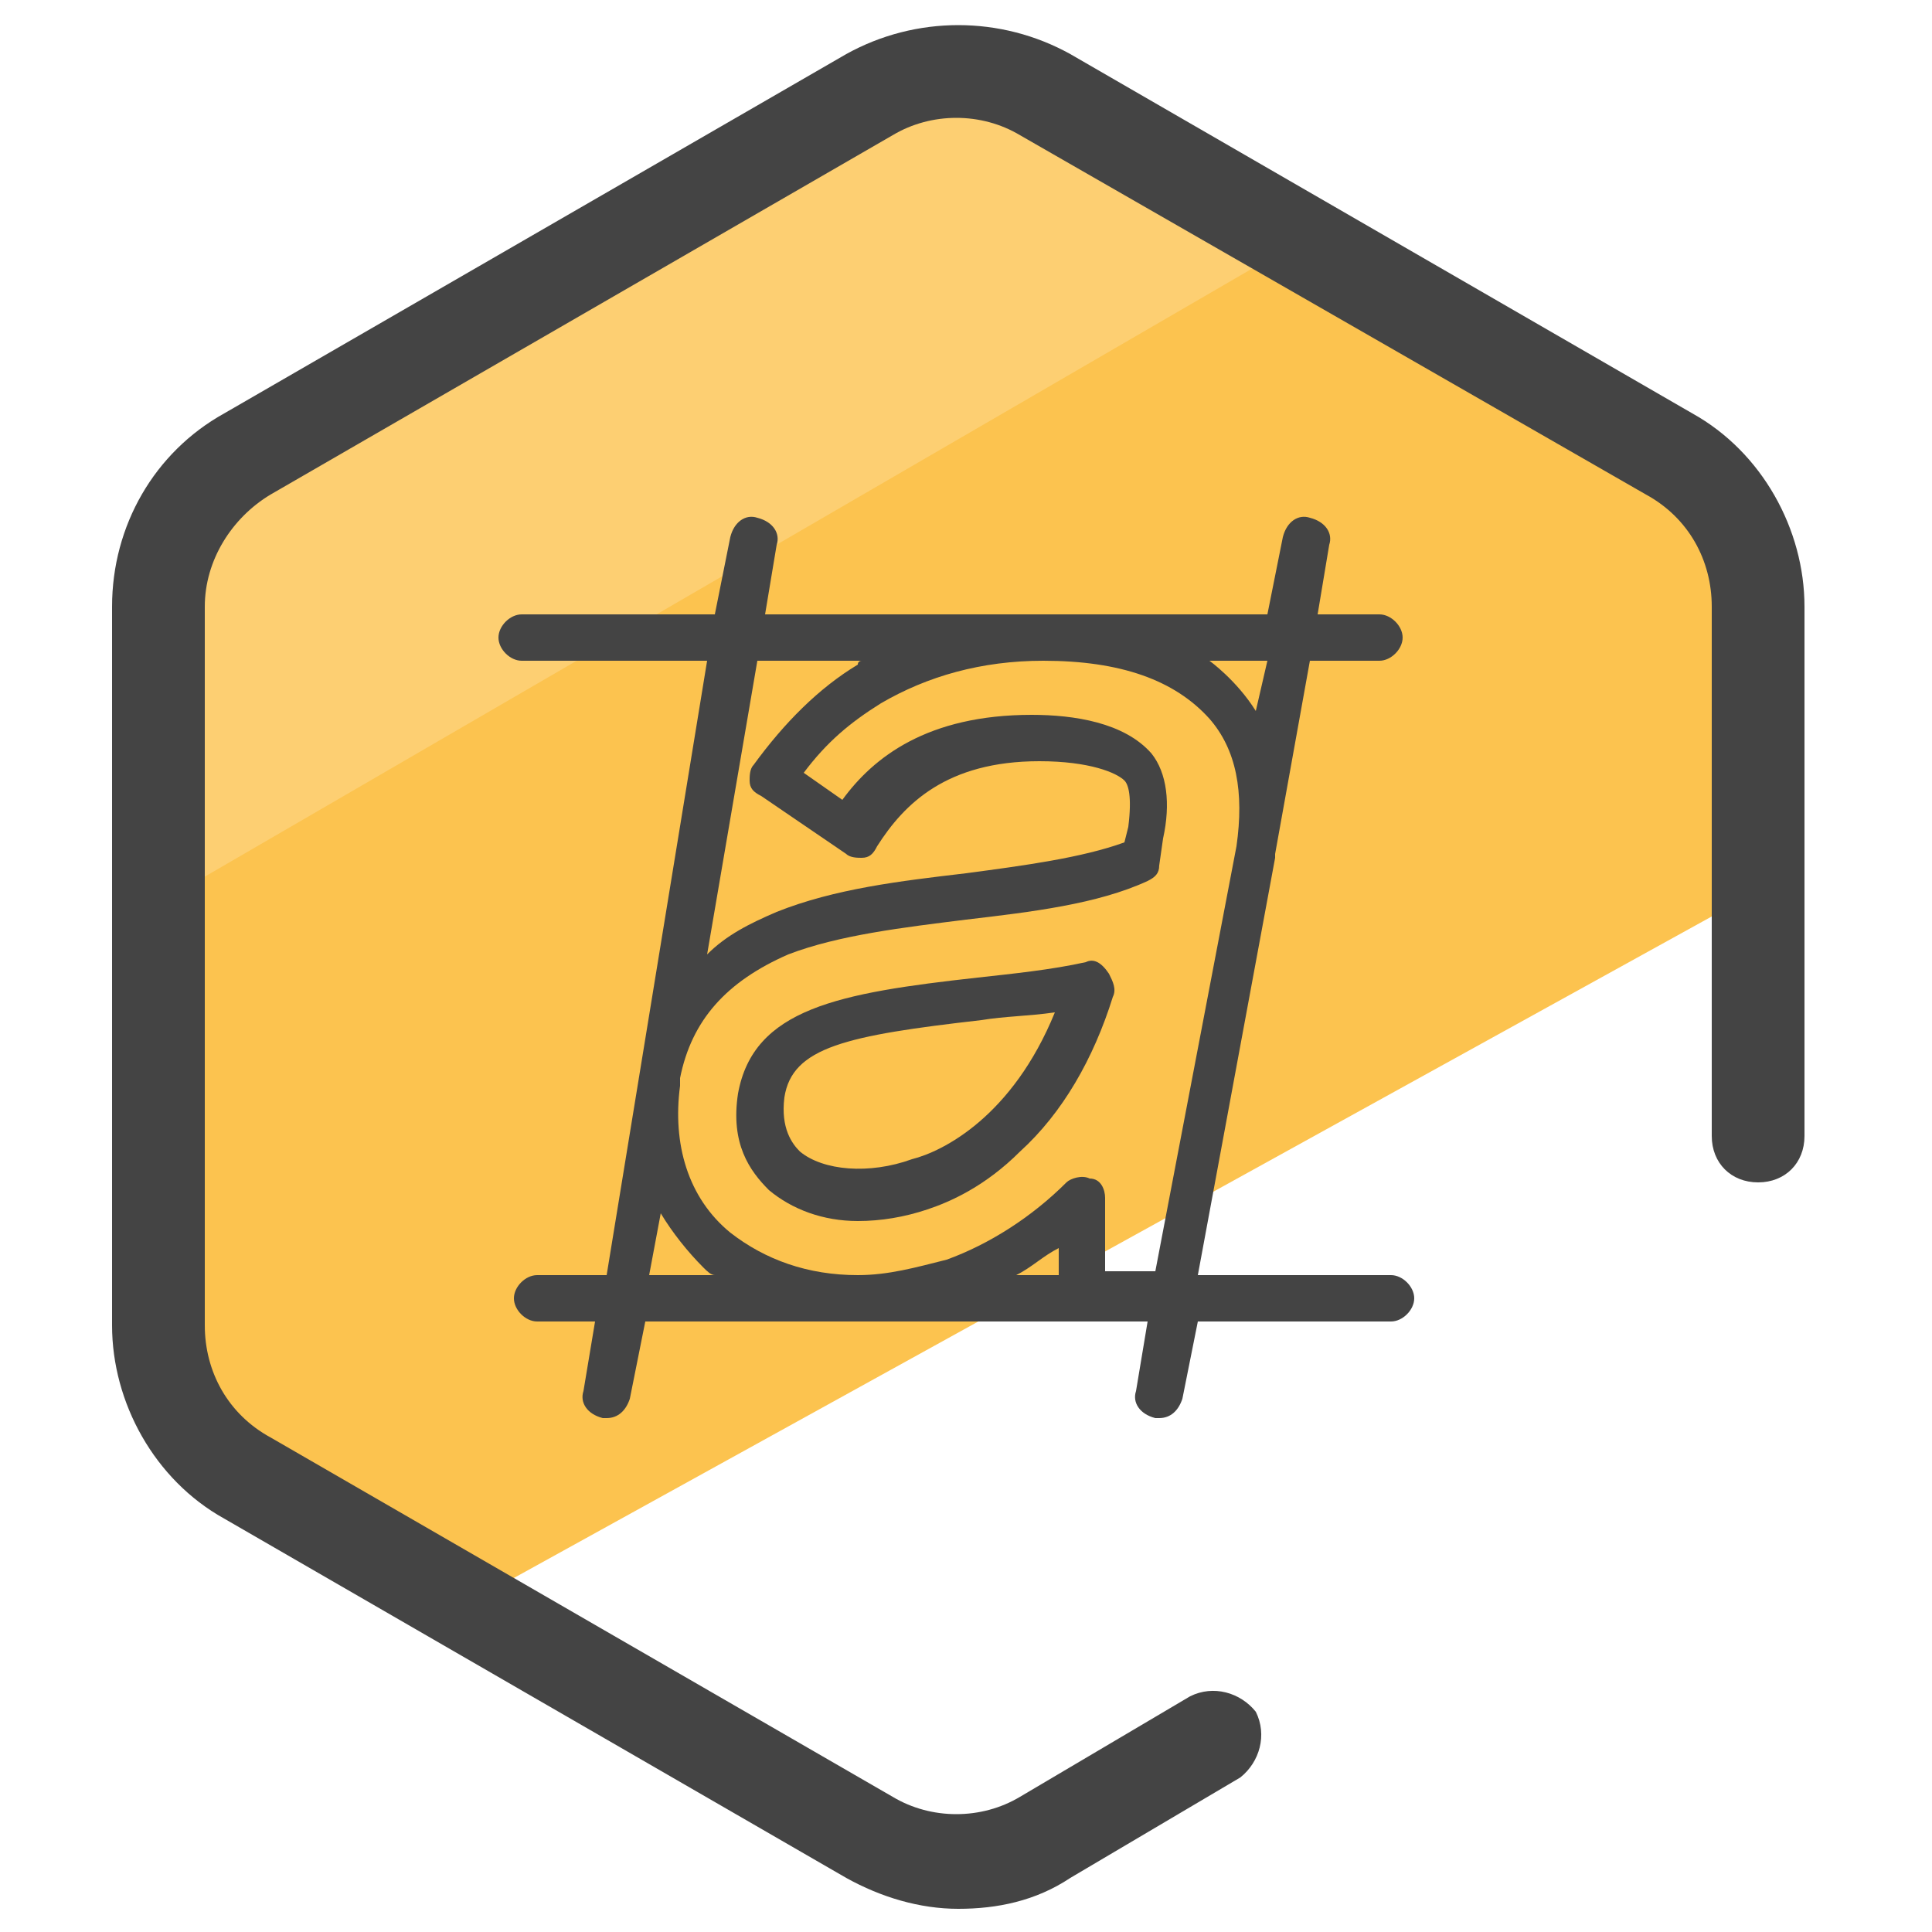
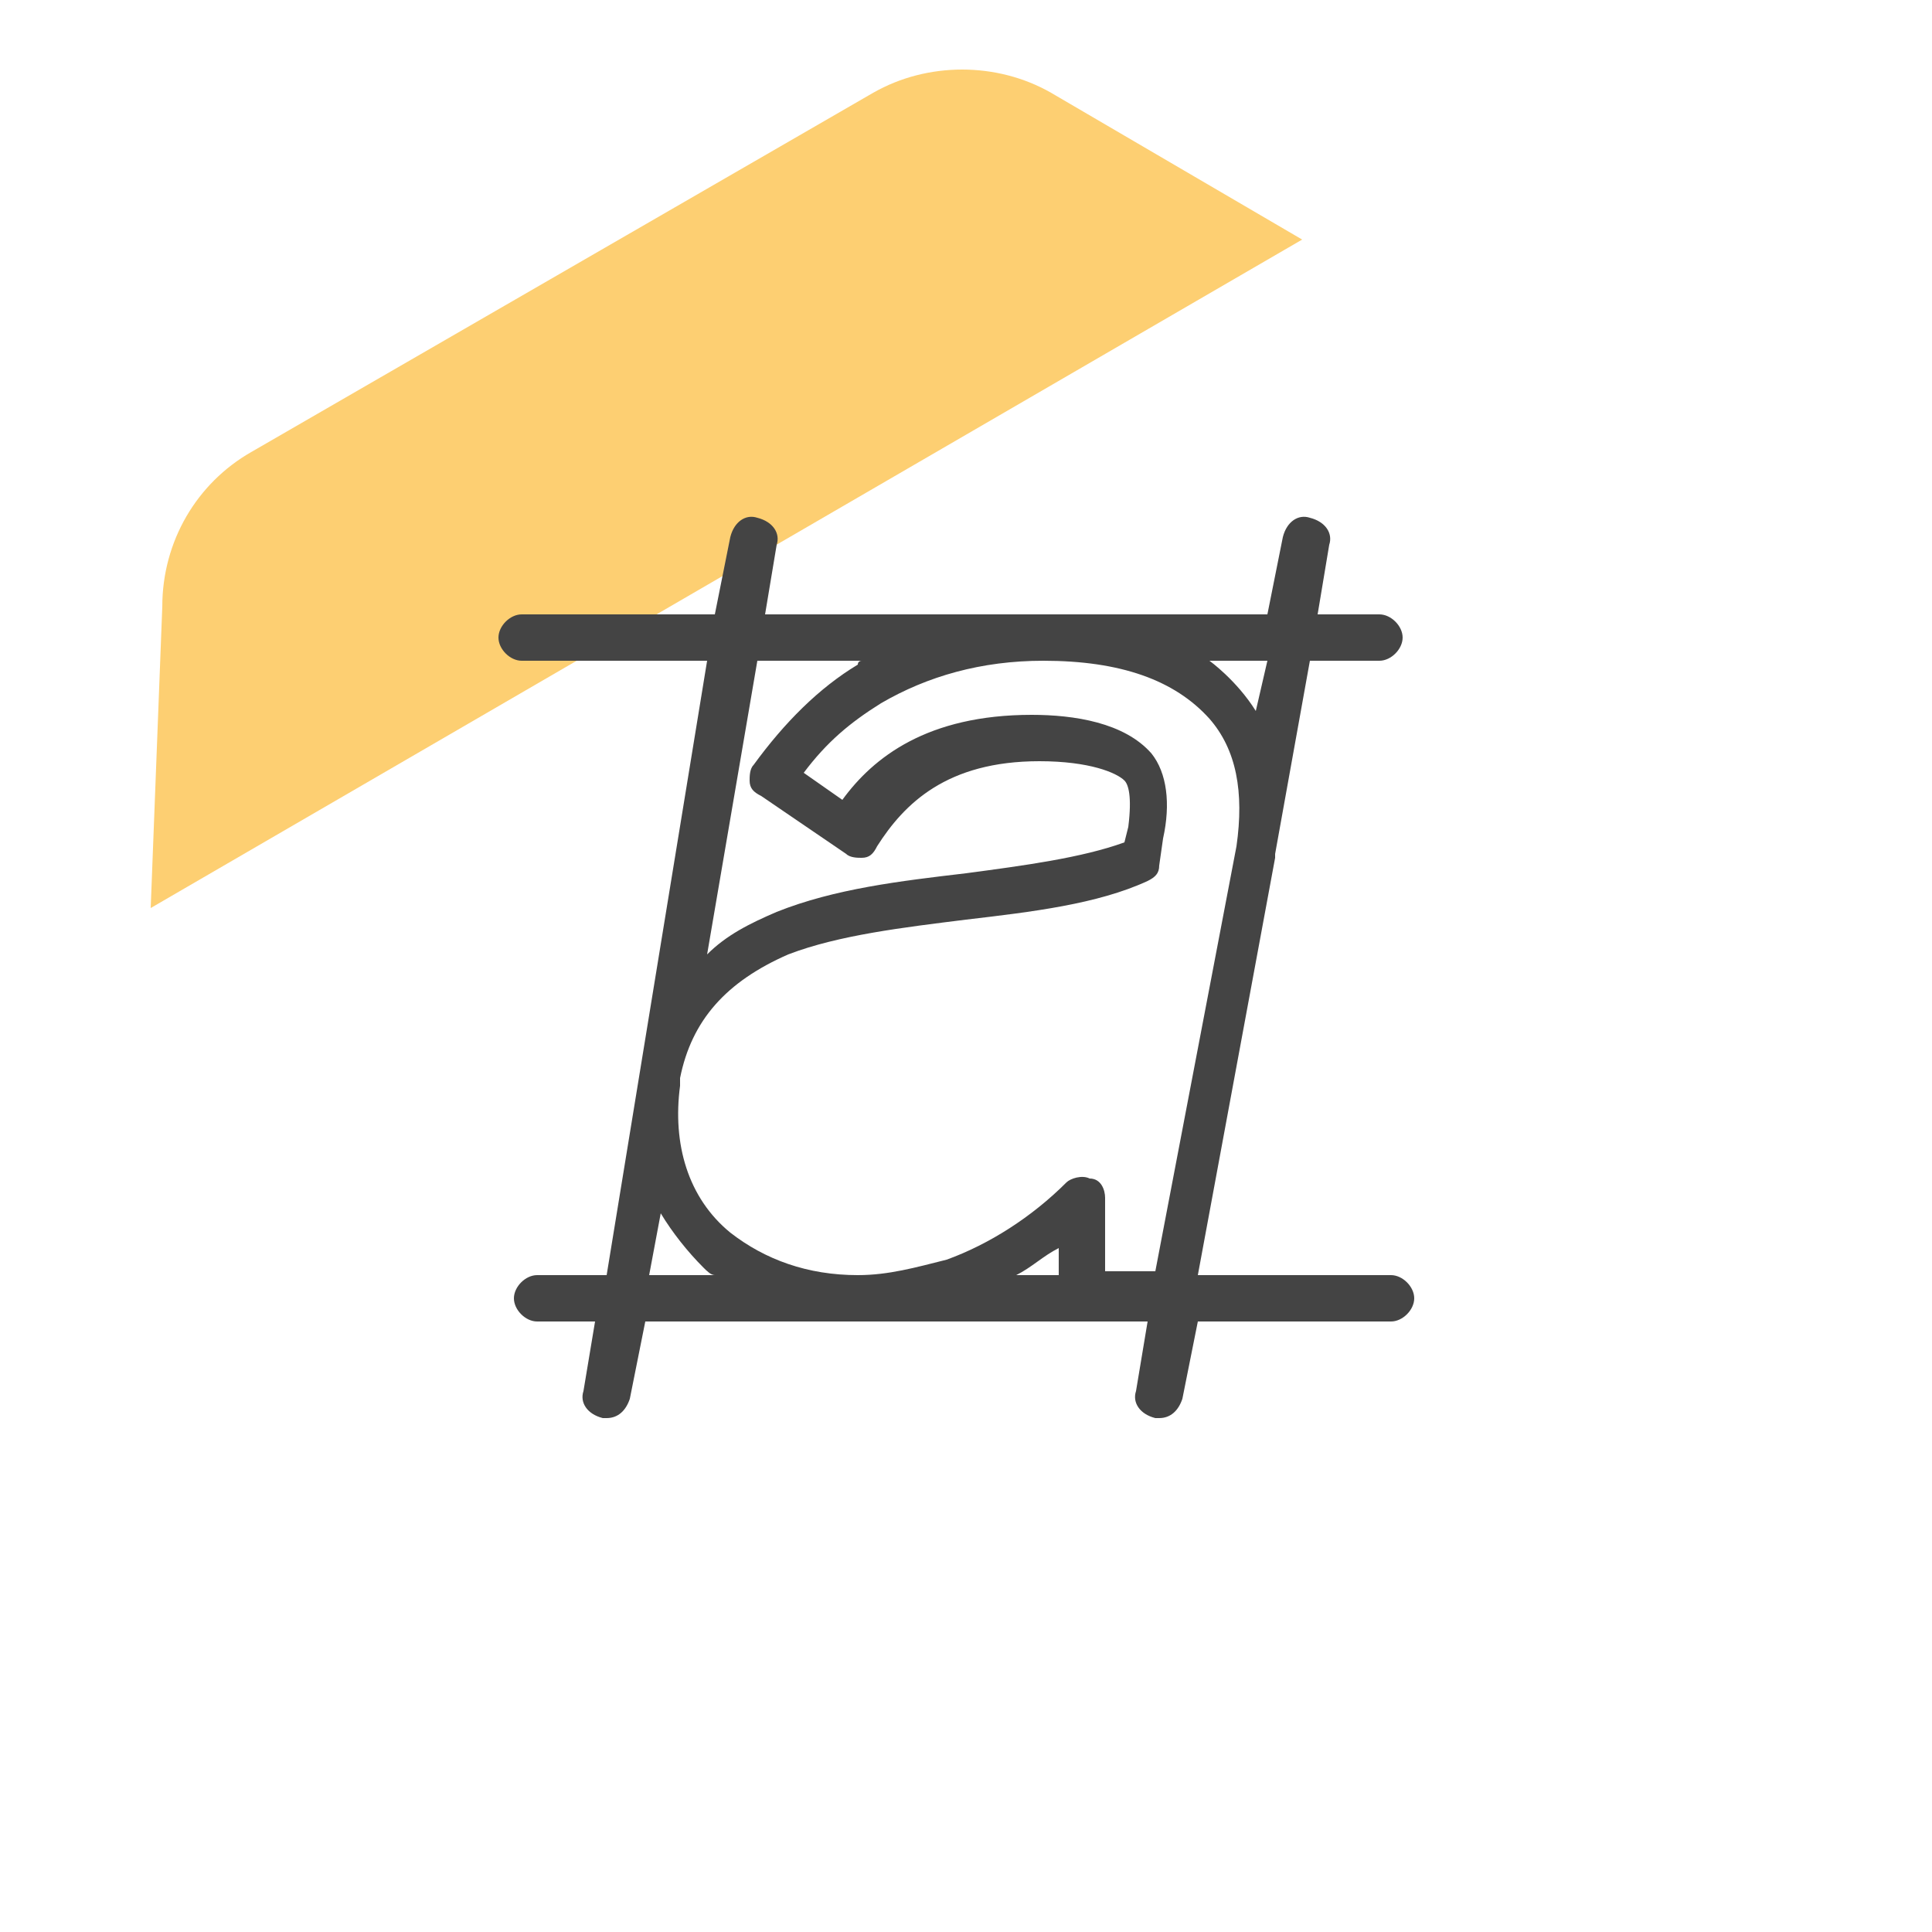
<svg xmlns="http://www.w3.org/2000/svg" id="Layer_1" x="0" y="0" version="1.1" viewBox="0 0 50 50" xml:space="preserve">
  <style>.st2{fill:#444}</style>
-   <path fill="#fcc34f" d="M6.5 38.2l5.6 3.3L45.6 23l-.1-7.3c0-1.6-.9-3.1-2.3-4l-16-9.3c-1.4-.8-3.2-.8-4.6 0L6.5 11.7c-1.4.8-2.3 2.3-2.3 4v18.6c0 1.6.9 3.1 2.3 3.9z" />
  <path fill="#fdcf72" d="M33.7 6.2l-6.5-3.8c-1.4-.8-3.2-.8-4.6 0L6.5 11.7c-1.4.8-2.3 2.3-2.3 4l-.3 7.8L33.7 6.2z" />
-   <path d="M24.8 49.4c-1 0-2-.3-2.9-.8L5.8 39.3c-1.8-1-2.9-3-2.9-5V15.7c0-2.1 1.1-4 2.9-5l16.1-9.3c1.8-1 4-1 5.8 0l16.1 9.3c1.8 1 2.9 3 2.9 5v13.7c0 .7-.5 1.2-1.2 1.2s-1.2-.5-1.2-1.2V15.7c0-1.2-.6-2.3-1.7-2.9L26.4 3.5c-1-.6-2.3-.6-3.3 0L7 12.8c-1 .6-1.7 1.7-1.7 2.9v18.6c0 1.2.6 2.3 1.7 2.9l16.1 9.3c1 .6 2.3.6 3.3 0l4.4-2.6c.6-.3 1.3-.1 1.7.4.3.6.1 1.3-.4 1.7l-4.4 2.6c-.9.6-1.9.8-2.9.8z" class="st2" />
-   <path d="M28.1 24.9c-.9.2-1.9.3-2.8.4-3.6.4-5.8.8-6.2 3-.2 1.3.3 2 .8 2.5.6.5 1.4.8 2.3.8.6 0 1.2-.1 1.8-.3.6-.2 1.5-.6 2.4-1.5 1.1-1 1.9-2.4 2.4-4 .1-.2 0-.4-.1-.6-.2-.3-.4-.4-.6-.3zM23.6 30c-1.1.4-2.3.3-2.9-.2-.2-.2-.5-.6-.4-1.4.2-1.3 1.6-1.6 5.1-2 .6-.1 1.2-.1 1.9-.2-1.1 2.7-2.9 3.6-3.7 3.8z" class="st2" />
  <path d="M15.7 33h-1.8c-.3 0-.6.3-.6.6s.3.6.6.6h1.5l-.3 1.8c-.1.3.1.6.5.7h.1c.3 0 .5-.2.6-.5l.4-2h13l-.3 1.8c-.1.3.1.6.5.7h.1c.3 0 .5-.2.6-.5l.4-2h5c.3 0 .6-.3.6-.6s-.3-.6-.6-.6h-5l2-10.8v-.1l.9-5h1.8c.3 0 .6-.3.6-.6s-.3-.6-.6-.6h-1.6l.3-1.8c.1-.3-.1-.6-.5-.7-.3-.1-.6.1-.7.5l-.4 2h-13l.3-1.8c.1-.3-.1-.6-.5-.7-.3-.1-.6.1-.7.5l-.4 2h-5c-.3 0-.6.3-.6.6s.3.6.6.6h4.8m13 0h1.5l-.3 1.3c-.5-.8-1.2-1.3-1.2-1.3zm-11.7 0h2.7s-.1 0-.1.1c-1 .6-1.9 1.5-2.7 2.6-.1.1-.1.3-.1.4 0 .2.1.3.3.4l2.2 1.5c.1.1.3.1.4.1.2 0 .3-.1.4-.3.7-1.1 1.8-2.2 4.2-2.2 1.3 0 2 .3 2.2.5.1.1.2.4.1 1.2l-.1.4c-1.1.4-2.6.6-4.1.8-1.7.2-3.4.4-4.9 1-.7.3-1.3.6-1.8 1.1l1.3-7.6zM16.8 33l.3-1.6c.3.5.7 1 1.1 1.4.1.1.2.2.3.2h-1.7zm10.6 0h-1.1c.4-.2.7-.5 1.1-.7v.7zm1.2 0v-2c0-.2-.1-.5-.4-.5-.2-.1-.5 0-.6.1-.9.9-2 1.6-3.1 2-.8.2-1.5.4-2.3.4-1.3 0-2.4-.4-3.3-1.1-1.1-.9-1.5-2.3-1.3-3.8v-.2c.3-1.5 1.2-2.5 2.8-3.2 1.3-.5 3-.7 4.6-.9 1.7-.2 3.4-.4 4.7-1 .2-.1.3-.2.3-.4l.1-.7c.2-.9.1-1.7-.3-2.2-.7-.8-2-1-3.1-1-2.7 0-4.1 1.1-4.9 2.2l-1-.7c.6-.8 1.2-1.3 2-1.8 1.2-.7 2.6-1.1 4.2-1.1 2 0 3.4.5 4.3 1.5.7.8.9 1.9.7 3.3l-2.1 11h-1.3z" class="st2" />
</svg>